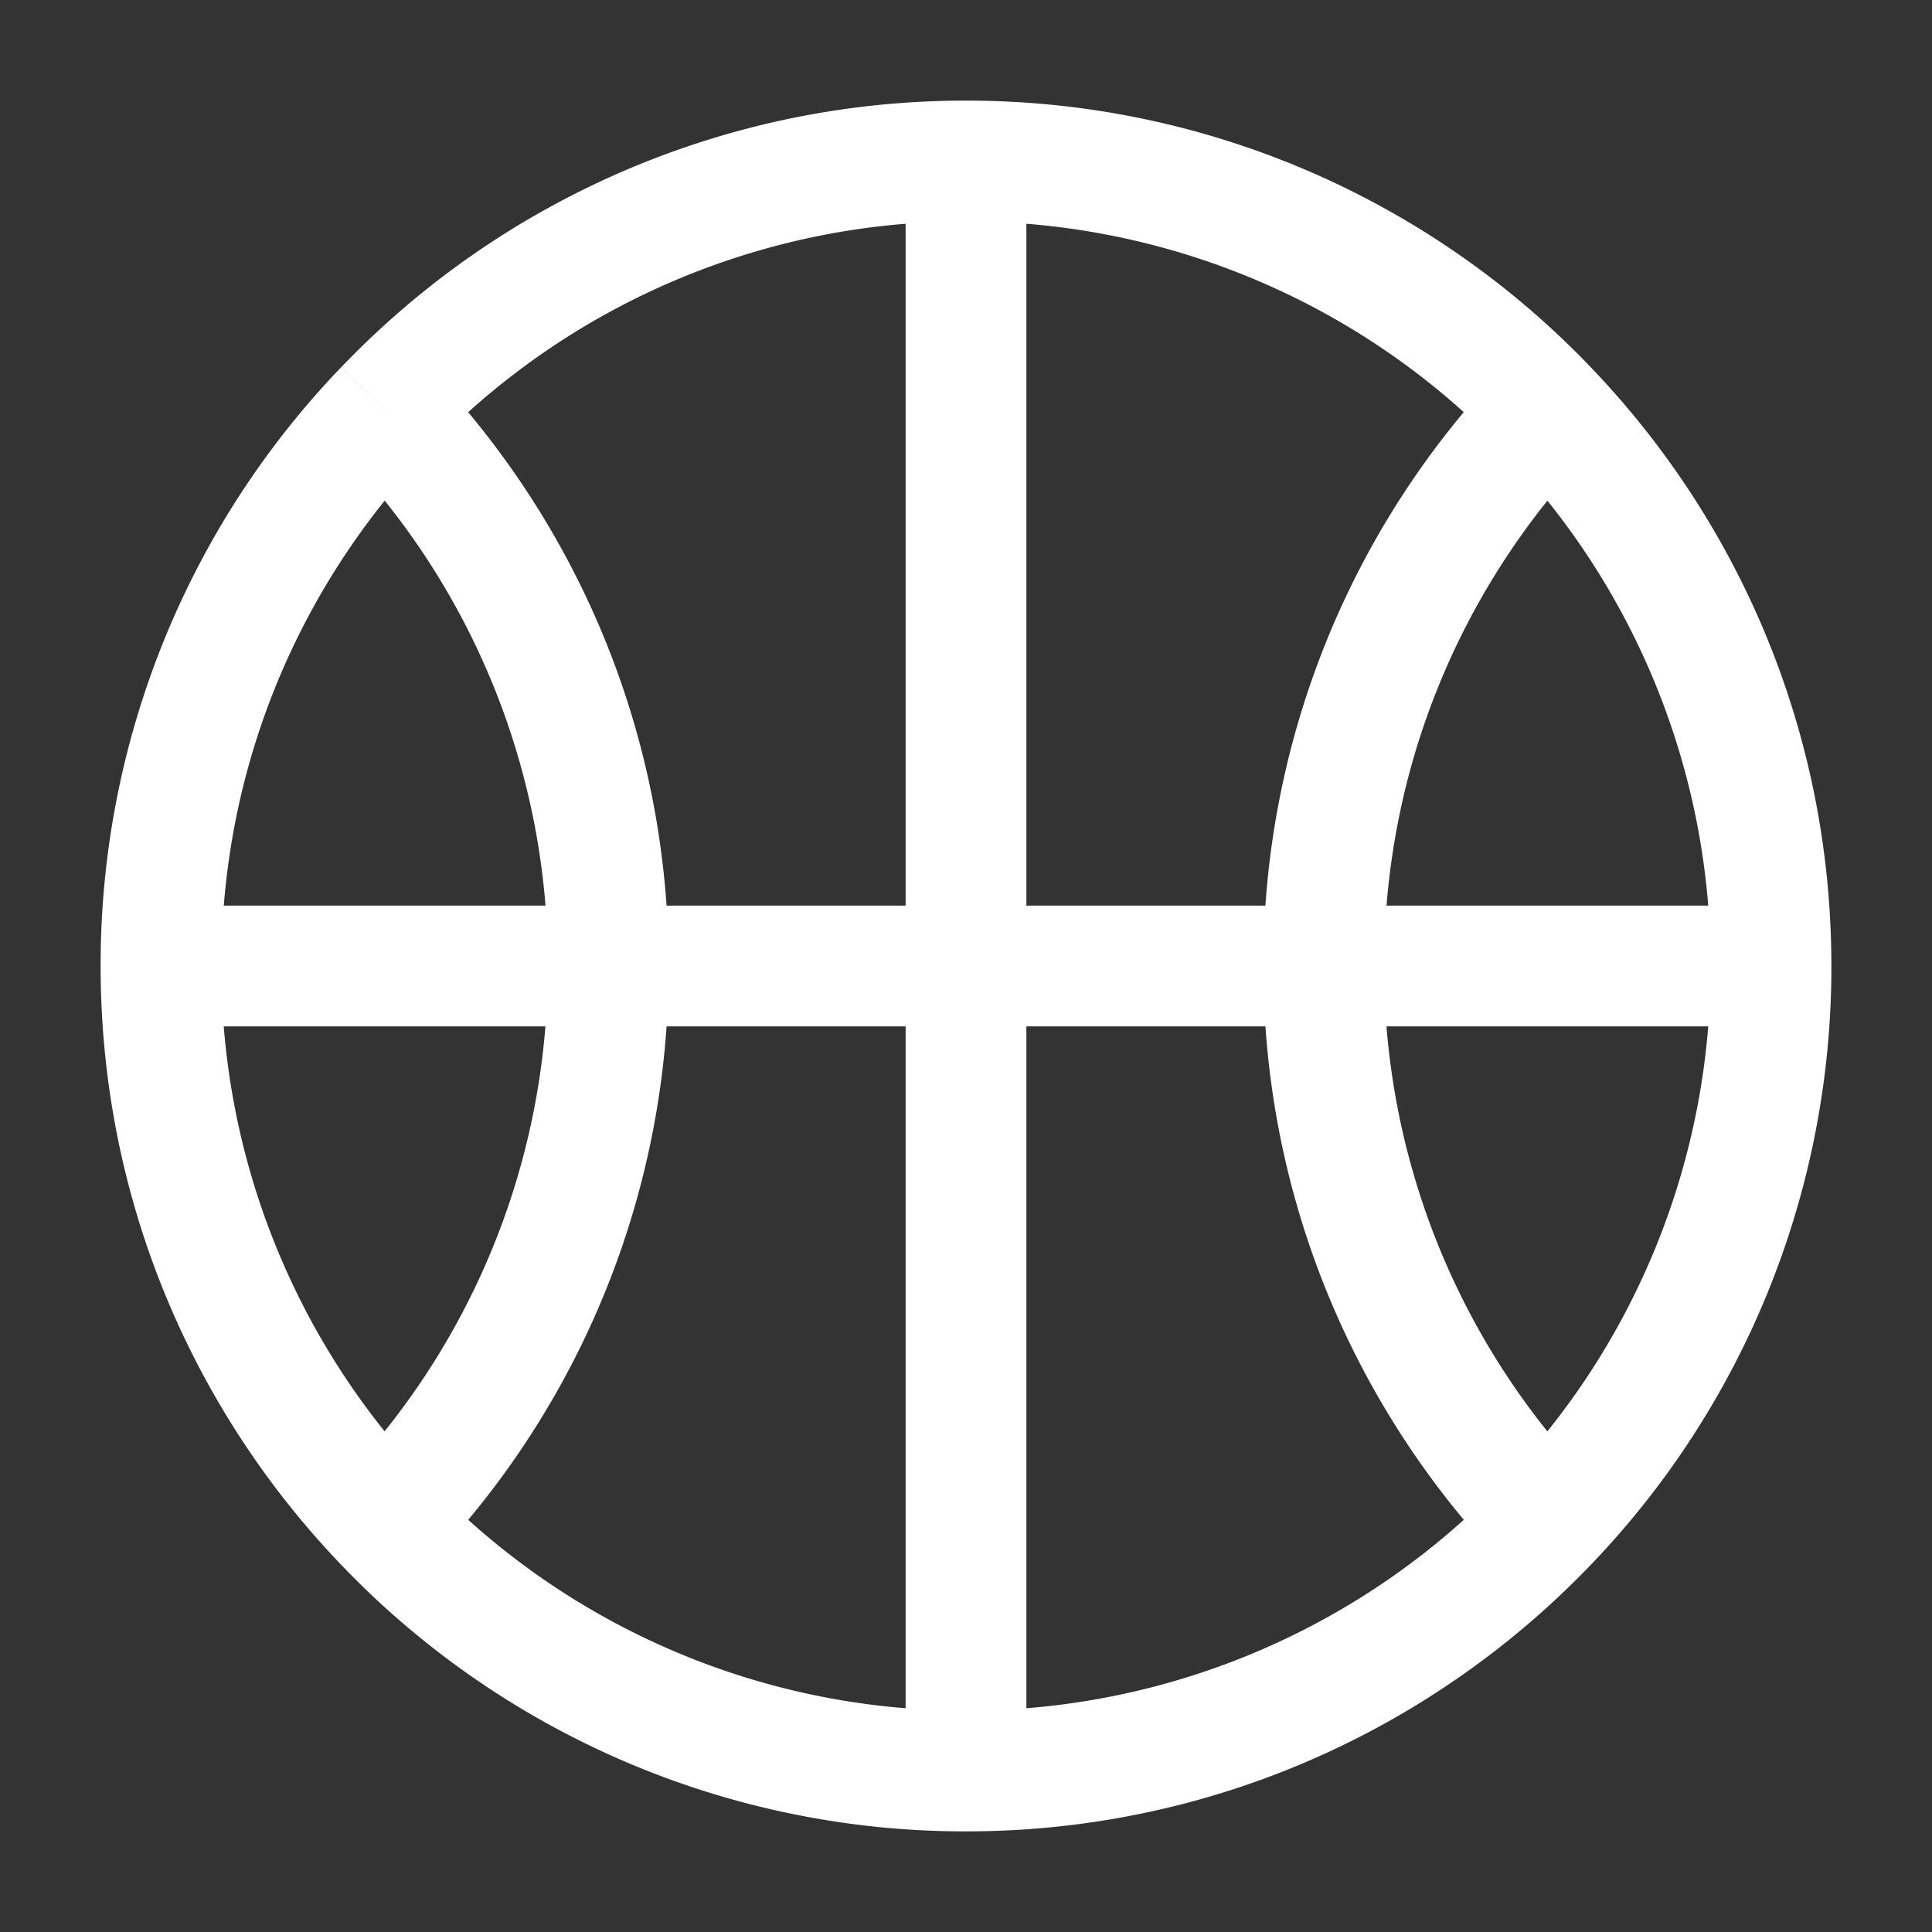
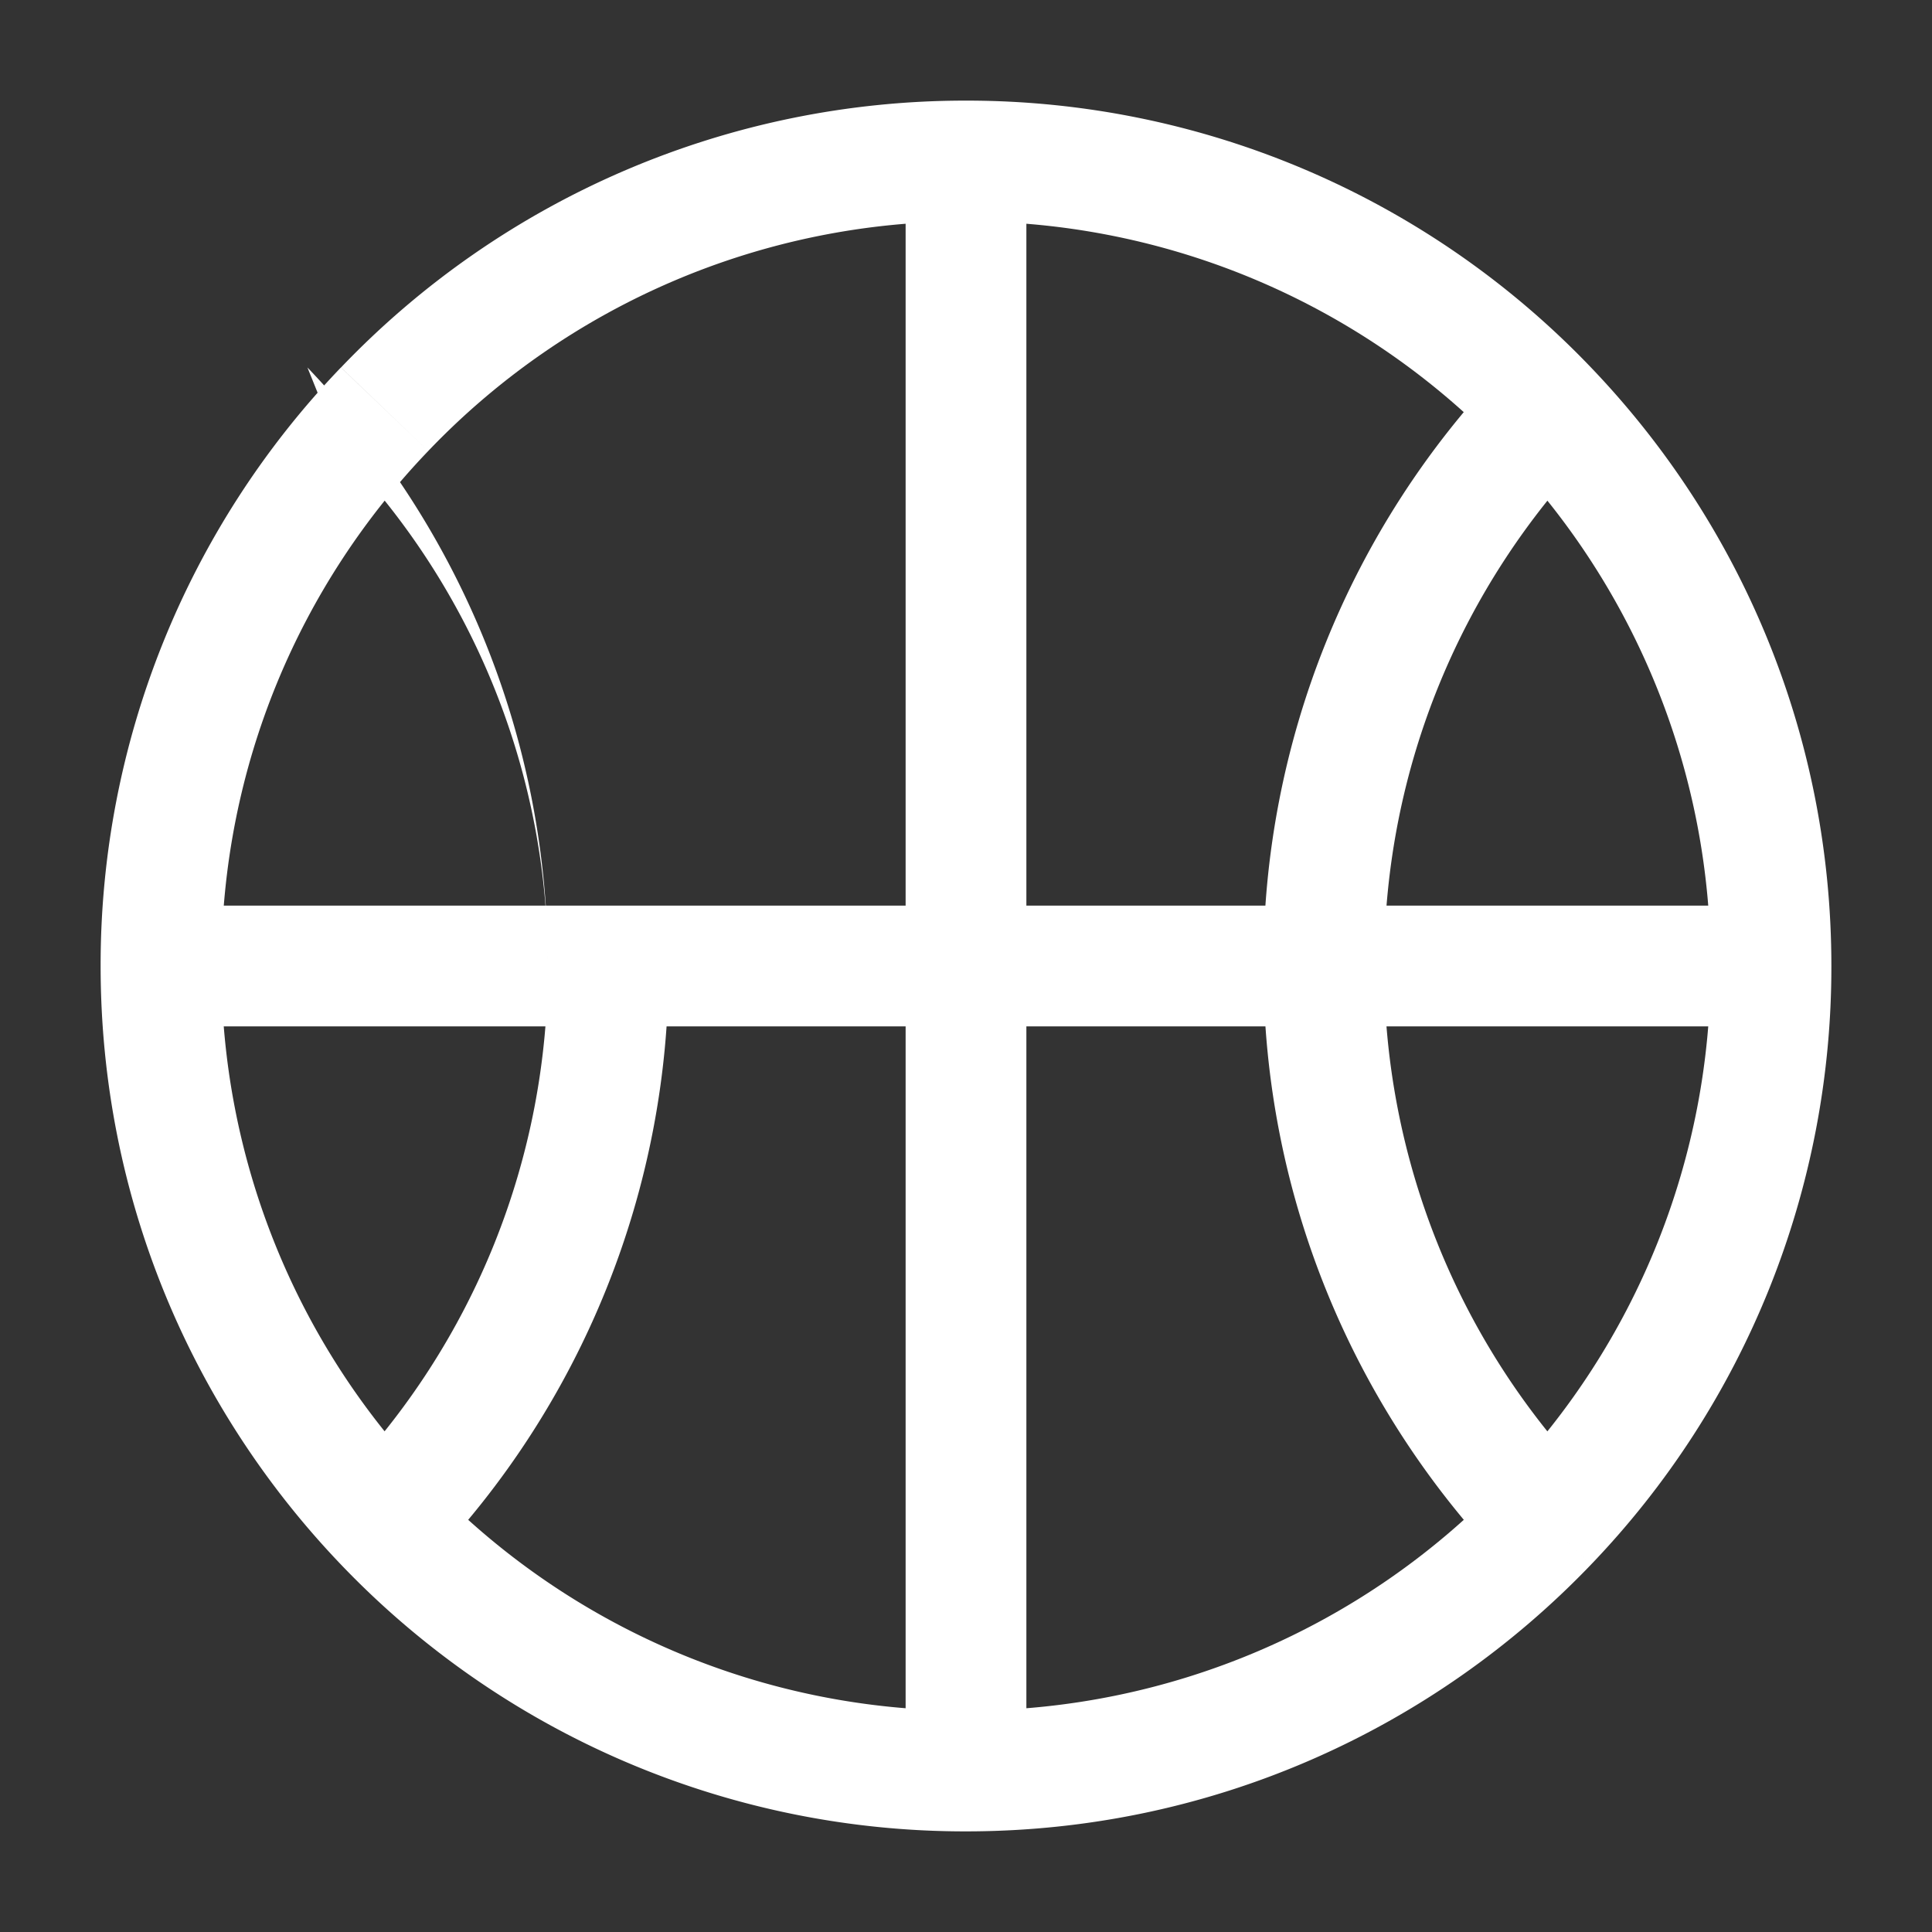
<svg xmlns="http://www.w3.org/2000/svg" width="512" height="512" x="0" y="0" viewBox="0 0 24 24" style="enable-background:new 0 0 512 512" xml:space="preserve" class="">
  <rect x="0" y="0" width="24" height="24" fill="#333333" stroke="none" />
  <g>
-     <path fill="#ffffff" d="M17.194 12c0-2.483.978-4.736 2.57-6.398L18.68 4.565A10.716 10.716 0 0 0 15.694 12zM12 2.75a9.221 9.221 0 0 1 6.68 2.852l1.084-1.037A10.721 10.721 0 0 0 12 1.25zm6.68 2.852A9.216 9.216 0 0 1 21.25 12h1.5c0-2.885-1.137-5.505-2.986-7.435zm1.084 12.796A9.216 9.216 0 0 1 17.194 12h-1.5c0 2.885 1.138 5.505 2.987 7.436zM21.25 12a9.216 9.216 0 0 1-2.57 6.398l1.084 1.038A10.716 10.716 0 0 0 22.75 12zm-2.57 6.398A9.22 9.22 0 0 1 12 21.25v1.5c3.052 0 5.808-1.273 7.764-3.314zM4.237 5.602A9.216 9.216 0 0 1 6.806 12h1.5c0-2.885-1.138-5.505-2.987-7.435zM2.75 12c0-2.483.977-4.736 2.57-6.398L4.235 4.565A10.716 10.716 0 0 0 1.25 12zm2.57-6.398A9.221 9.221 0 0 1 12 2.75v-1.5a10.721 10.721 0 0 0-7.764 3.315zM6.805 12a9.216 9.216 0 0 1-2.57 6.398l1.083 1.038A10.716 10.716 0 0 0 8.306 12zM12 21.25a9.221 9.221 0 0 1-6.68-2.852l-1.084 1.038A10.721 10.721 0 0 0 12 22.75zm-6.68-2.852A9.216 9.216 0 0 1 2.75 12h-1.5c0 2.885 1.137 5.505 2.986 7.436zM11.25 2v20h1.5V2zM22 11.25H2v1.5h20z" opacity="1" data-original="#28303f" class="" />
+     <path fill="#ffffff" d="M17.194 12c0-2.483.978-4.736 2.57-6.398L18.68 4.565A10.716 10.716 0 0 0 15.694 12zM12 2.75a9.221 9.221 0 0 1 6.68 2.852l1.084-1.037A10.721 10.721 0 0 0 12 1.25zm6.68 2.852A9.216 9.216 0 0 1 21.25 12h1.5c0-2.885-1.137-5.505-2.986-7.435zm1.084 12.796A9.216 9.216 0 0 1 17.194 12h-1.5c0 2.885 1.138 5.505 2.987 7.436zM21.25 12a9.216 9.216 0 0 1-2.57 6.398l1.084 1.038A10.716 10.716 0 0 0 22.75 12zm-2.57 6.398A9.22 9.22 0 0 1 12 21.25v1.5c3.052 0 5.808-1.273 7.764-3.314zM4.237 5.602A9.216 9.216 0 0 1 6.806 12c0-2.885-1.138-5.505-2.987-7.435zM2.75 12c0-2.483.977-4.736 2.57-6.398L4.235 4.565A10.716 10.716 0 0 0 1.25 12zm2.57-6.398A9.221 9.221 0 0 1 12 2.75v-1.5a10.721 10.721 0 0 0-7.764 3.315zM6.805 12a9.216 9.216 0 0 1-2.57 6.398l1.083 1.038A10.716 10.716 0 0 0 8.306 12zM12 21.25a9.221 9.221 0 0 1-6.68-2.852l-1.084 1.038A10.721 10.721 0 0 0 12 22.75zm-6.68-2.852A9.216 9.216 0 0 1 2.75 12h-1.5c0 2.885 1.137 5.505 2.986 7.436zM11.25 2v20h1.5V2zM22 11.25H2v1.5h20z" opacity="1" data-original="#28303f" class="" />
  </g>
</svg>